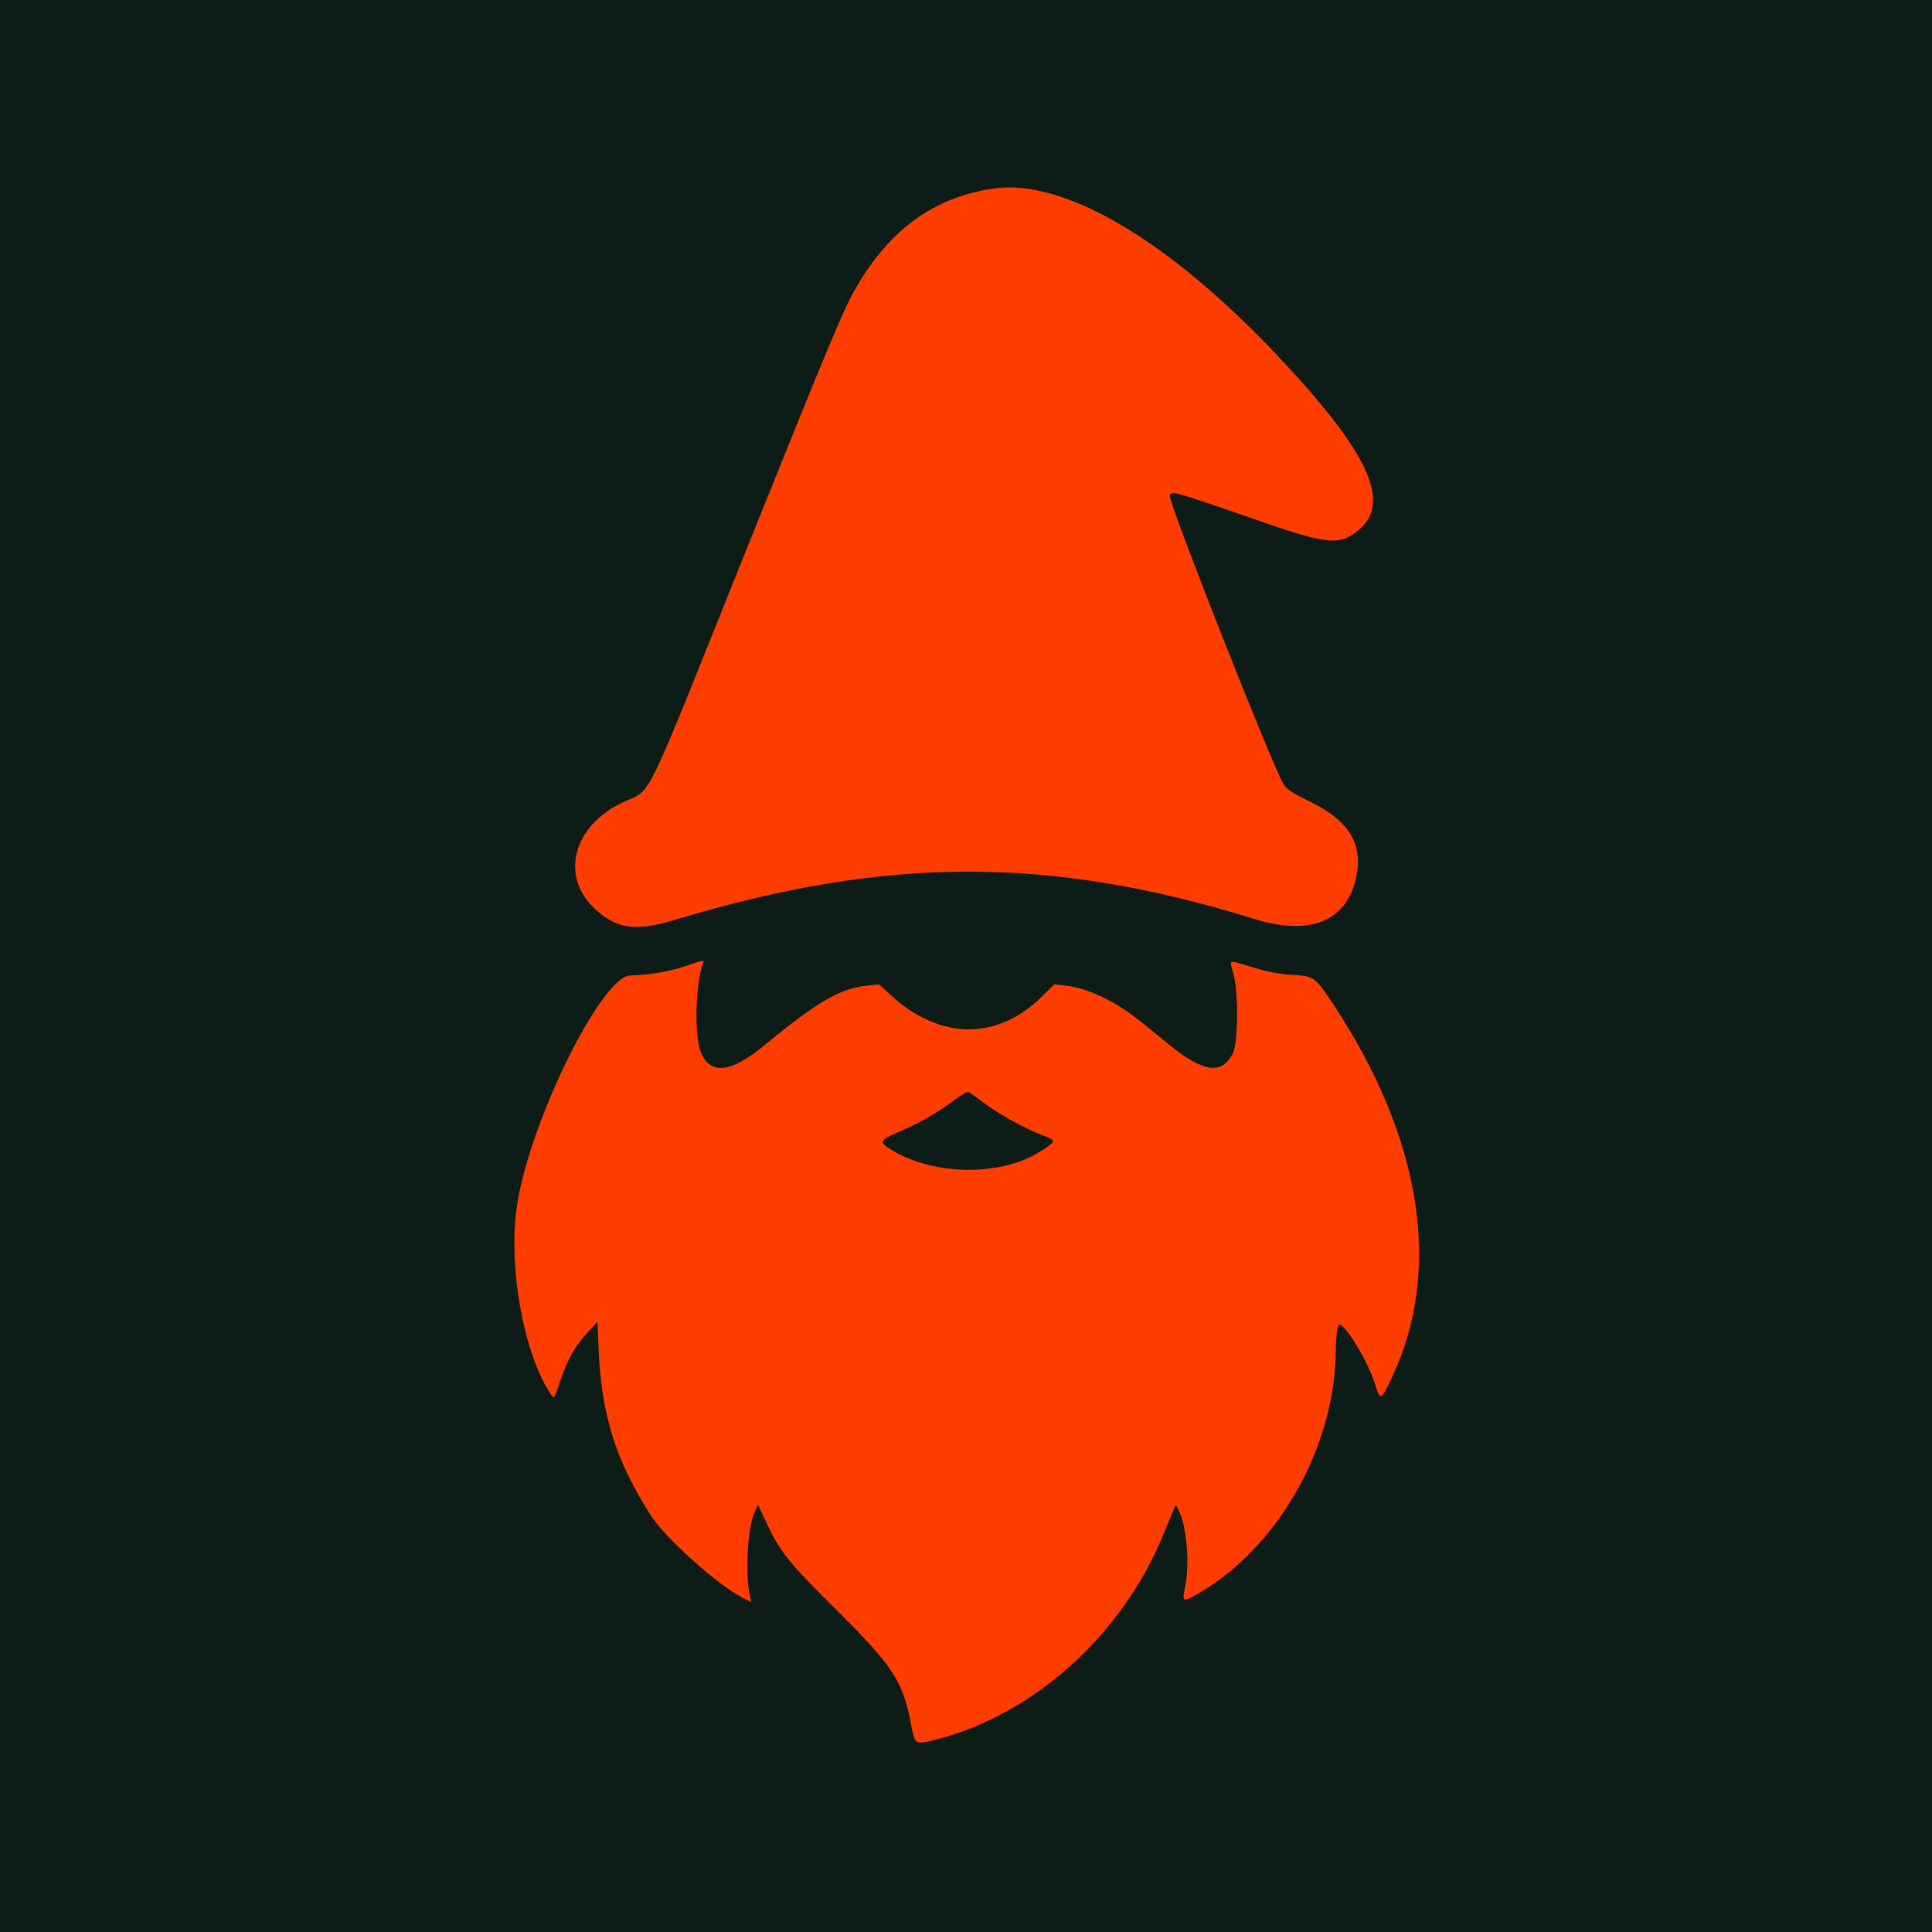
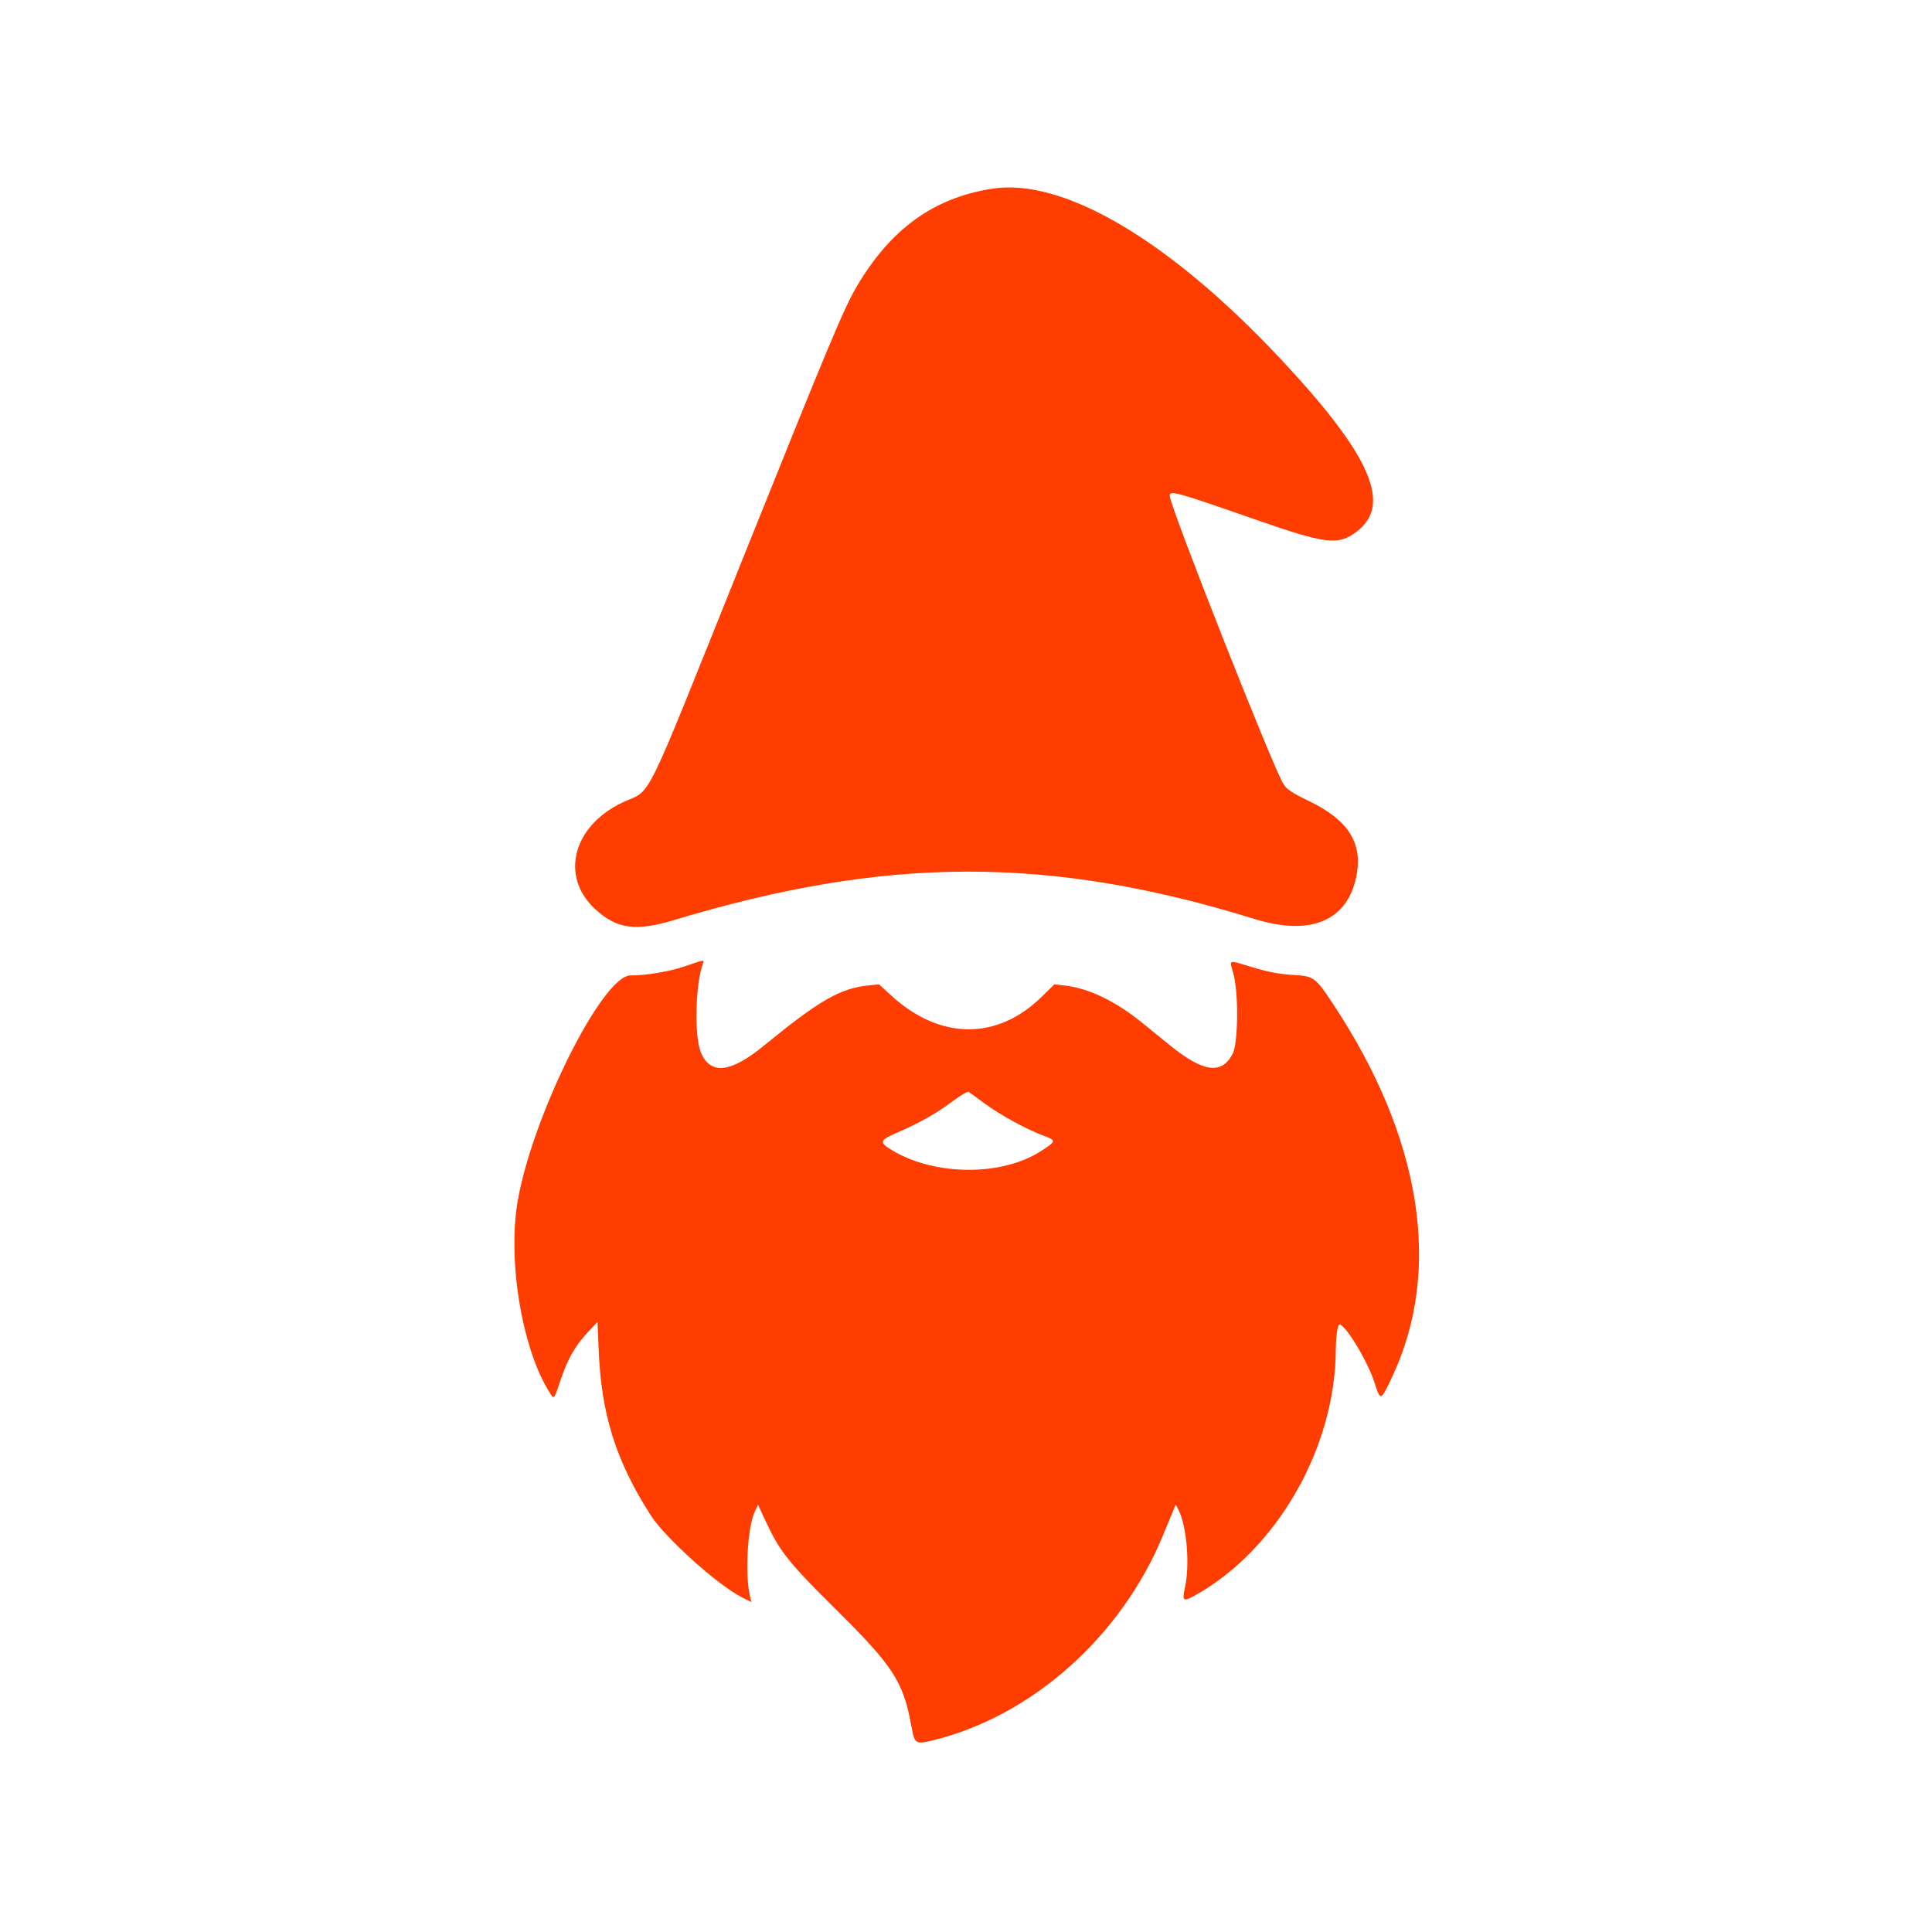
<svg xmlns="http://www.w3.org/2000/svg" version="1.1" width="400" height="400">
  <svg id="SvgjsSvg1010" version="1.1" width="400" height="400" viewBox="0, 0, 400,400">
    <g id="SvgjsG1009">
-       <path id="SvgjsPath1008" d="M0.000 200.000 L 0.000 400.000 200.000 400.000 L 400.000 400.000 400.000 200.000 L 400.000 0.000 200.000 0.000 L 0.000 0.000 0.000 200.000 " stroke="none" fill="#0e1c17" fill-rule="evenodd" />
      <path id="SvgjsPath1007" d="M205.396 39.070 C 193.224 40.981,184.302 47.461,177.274 59.495 C 174.674 63.946,171.655 71.167,153.674 115.939 C 132.613 168.379,135.194 163.155,128.866 166.156 C 118.558 171.045,115.899 181.471,123.236 188.234 C 127.700 192.349,131.630 192.882,139.648 190.461 C 183.615 177.186,217.310 177.133,259.766 190.272 C 271.489 193.900,279.129 190.593,280.878 181.133 C 282.115 174.443,279.081 169.745,271.008 165.848 C 267.522 164.165,266.419 163.432,265.726 162.340 C 263.577 158.950,242.188 104.749,242.188 102.693 C 242.188 101.467,243.263 101.761,259.574 107.446 C 274.667 112.706,277.056 112.995,280.944 110.023 C 288.272 104.421,283.747 94.184,265.181 74.362 C 242.120 49.741,220.127 36.758,205.396 39.070 M141.902 200.030 C 138.726 201.132,133.869 201.953,130.525 201.953 C 124.718 201.953,110.140 231.192,107.155 248.828 C 105.046 261.289,108.206 279.782,113.941 288.535 C 114.727 289.734,114.710 289.756,116.083 285.671 C 117.535 281.350,119.067 278.660,121.667 275.867 L 123.708 273.675 123.938 279.318 C 124.491 292.848,127.460 302.336,134.689 313.672 C 137.686 318.371,148.552 328.149,153.646 330.730 L 155.572 331.706 155.300 330.599 C 154.221 326.207,154.741 316.335,156.222 313.086 L 156.935 311.523 158.555 315.001 C 161.482 321.284,163.194 323.426,173.253 333.398 C 185.000 345.044,187.023 348.190,188.702 357.422 C 189.364 361.057,189.555 361.186,193.033 360.346 C 213.637 355.368,232.259 338.751,240.878 317.651 C 241.816 315.355,242.774 313.037,243.007 312.501 L 243.431 311.525 243.948 312.511 C 245.691 315.838,246.382 323.821,245.344 328.644 C 244.723 331.529,244.924 331.693,247.395 330.322 C 264.380 320.893,276.526 299.653,276.567 279.307 C 276.572 276.817,276.945 274.218,277.297 274.220 C 278.571 274.228,283.154 281.814,284.594 286.300 C 285.829 290.149,285.847 290.143,288.279 284.961 C 298.657 262.849,294.319 235.552,276.034 207.912 C 272.297 202.263,272.050 202.086,267.578 201.838 C 264.934 201.691,262.576 201.244,259.375 200.280 C 254.063 198.681,254.517 198.531,255.362 201.602 C 256.473 205.633,256.359 216.032,255.181 218.236 C 252.876 222.548,249.096 222.002,242.146 216.354 C 240.557 215.063,237.977 212.969,236.411 211.700 C 230.975 207.294,225.453 204.632,220.551 204.056 L 218.299 203.792 215.693 206.353 C 206.434 215.450,194.611 215.354,184.502 206.099 L 181.990 203.799 179.701 204.038 C 173.909 204.644,169.525 207.181,158.104 216.534 C 151.234 222.160,147.062 222.592,145.100 217.878 C 143.702 214.522,143.976 203.546,145.561 199.416 C 145.846 198.674,145.776 198.686,141.902 200.030 M203.940 228.522 C 207.118 230.873,212.485 233.796,216.125 235.158 C 218.723 236.130,218.697 236.265,215.511 238.324 C 207.430 243.547,193.626 243.484,184.757 238.185 C 181.910 236.484,182.032 236.099,185.952 234.410 C 190.426 232.482,193.954 230.474,197.334 227.931 C 198.876 226.771,200.327 225.935,200.558 226.075 C 200.788 226.215,202.310 227.316,203.940 228.522 " stroke="none" fill="#ff3d00" fill-rule="evenodd" />
    </g>
  </svg>
  <style>@media (prefers-color-scheme: light) { :root { filter: none; } }
@media (prefers-color-scheme: dark) { :root { filter: none; } }
</style>
</svg>